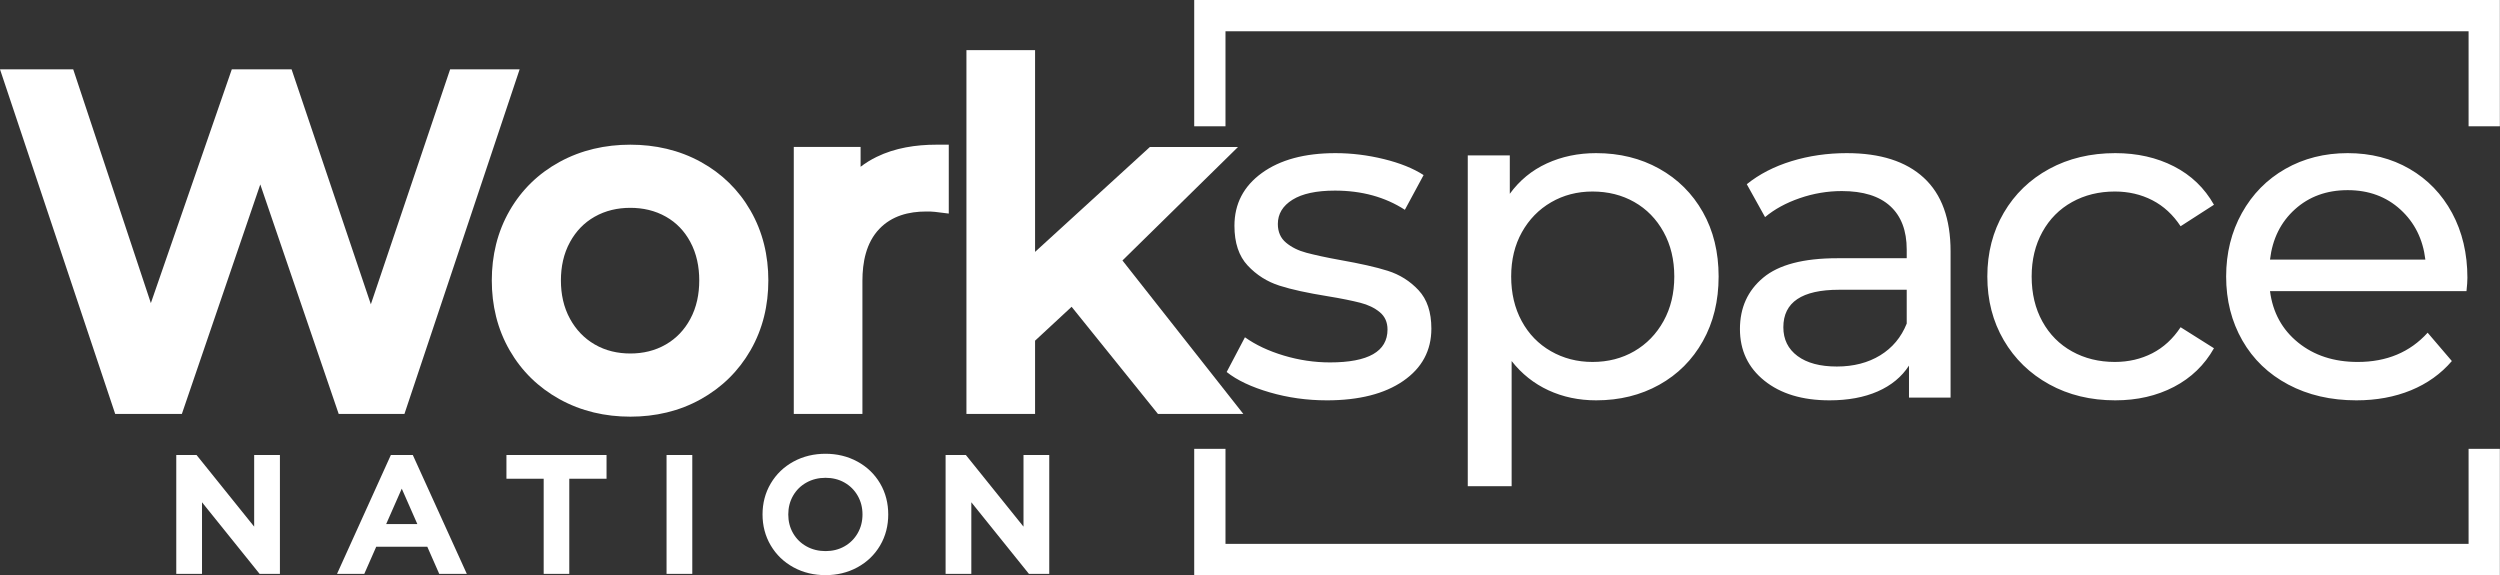
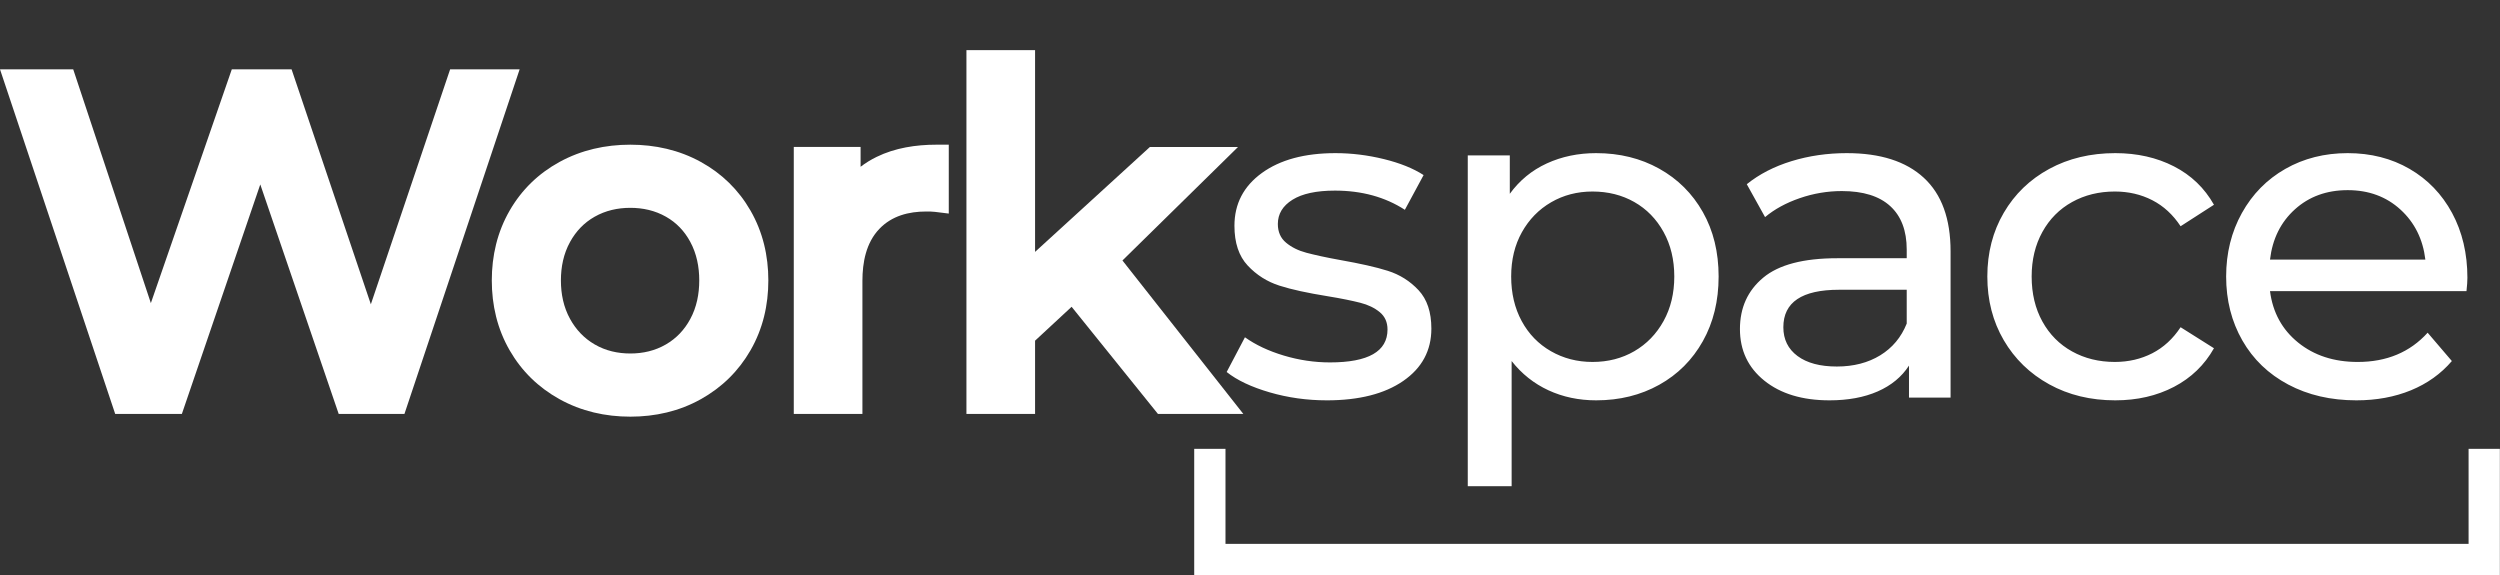
<svg xmlns="http://www.w3.org/2000/svg" width="100%" height="100%" viewBox="0 0 15832 3643" version="1.1" xml:space="preserve" style="fill-rule:evenodd;clip-rule:evenodd;stroke-linejoin:round;stroke-miterlimit:2;">
  <rect x="0" y="0" width="15832" height="3643" fill="#333333" stroke="none" />
  <path d="M14867.4,1204.17c-133.083,-0 -244.542,40.541 -334.208,121.542c-89.709,81 -142.25,187.125 -157.709,318.333l983.834,-0c-15.458,-129.25 -68.042,-234.917 -157.709,-316.875c-89.707,-81.958 -201.082,-123 -334.208,-123Zm758.126,555.583c-0,21.209 -1.917,49.209 -5.793,83.917l-1244.25,-0c17.376,135.042 76.709,243.542 177.959,325.542c101.25,81.999 227.125,122.958 377.626,122.958c183.249,0 330.833,-61.708 442.708,-185.208l153.373,179.458c-69.415,81 -155.833,142.791 -258.958,185.167c-103.208,42.375 -218.5,63.666 -345.833,63.666c-162,-0 -305.713,-33.292 -431.125,-99.833c-125.374,-66.542 -222.374,-159.708 -290.791,-279.209c-68.417,-119.583 -102.75,-254.666 -102.75,-405.125c-0,-148.541 33.375,-282.666 99.833,-402.208c66.5,-119.542 158.208,-212.749 274.875,-279.25c116.667,-66.5 248.412,-99.833 395,-99.833c146.584,-0 277.333,33.291 392.084,99.833c114.79,66.542 204.5,159.708 269.124,279.25c64.543,119.542 96.918,256.584 96.918,410.875Zm-2229.96,775.5c-156.25,-0 -295.666,-33.791 -418.166,-101.291c-122.459,-67.501 -218.459,-160.667 -287.875,-279.25c-69.375,-118.583 -104.167,-253.167 -104.167,-403.626c0,-150.457 34.751,-285.083 104.167,-403.666c69.375,-118.583 165.416,-211.25 287.875,-277.792c122.5,-66.542 261.916,-99.833 418.166,-99.833c138.876,-0 262.876,28.041 371.792,83.917c109.001,55.875 193.417,136.958 253.208,243.083l-211.249,136c-48.209,-73.334 -108.083,-128.333 -179.376,-164.959c-71.374,-36.583 -150.499,-54.958 -237.291,-54.958c-100.292,0 -190.5,22.209 -270.541,66.542c-80.042,44.375 -142.834,107.584 -188.084,189.542c-45.291,81.916 -68,176.041 -68,282.124c0,108.001 22.709,203.084 68,285.001c45.25,81.958 108.042,145.208 188.084,189.542c79.958,44.332 170.249,66.541 270.541,66.541c86.792,0 165.917,-18.375 237.291,-54.958c71.293,-36.625 131.167,-91.667 179.376,-164.959l211.249,133.125c-59.791,106.083 -144.249,187.625 -253.208,244.5c-108.958,56.834 -232.916,85.375 -371.792,85.375Zm-1763.46,-214.125c106.083,0 197.708,-23.666 274.875,-70.916c77.167,-47.251 133.125,-114.292 167.834,-201.084l-0,-214.124l-428.251,-0c-235.333,-0 -352.999,79.083 -352.999,237.249c-0,77.167 29.916,137.916 89.666,182.292c59.792,44.375 142.75,66.583 248.875,66.583Zm63.625,-1351.33c212.208,-0 374.75,52.083 487.584,156.25c112.875,104.166 169.291,259.5 169.291,465.917l-0,925.916l-263.333,0l-0,-202.583c-46.291,71.417 -112.417,125.875 -198.208,163.542c-85.834,37.582 -187.625,56.416 -305.292,56.416c-171.667,-0 -309.125,-41.5 -412.334,-124.458c-103.207,-82.917 -154.791,-191.917 -154.791,-326.958c-0,-135.042 49.209,-243.583 147.583,-325.542c98.334,-81.958 254.625,-122.959 468.75,-122.959l439.834,0l-0,-54.958c-0,-119.625 -34.751,-211.25 -104.167,-274.916c-69.458,-63.626 -171.708,-95.458 -306.75,-95.458c-90.666,-0 -179.375,14.916 -266.167,44.833c-86.833,29.916 -160.124,69.916 -219.958,120.083l-115.75,-208.334c79.125,-63.667 173.667,-112.375 283.625,-146.124c109.917,-33.75 226.625,-50.667 350.083,-50.667Zm-1610.71,1322.38c98.333,0 186.625,-22.666 264.75,-68c78.083,-45.333 139.875,-109 185.208,-190.959c45.334,-81.958 67.959,-176.041 67.959,-282.125c-0,-106.083 -22.625,-200.208 -67.959,-282.124c-45.333,-82 -107.125,-145.167 -185.208,-189.542c-78.125,-44.333 -166.417,-66.542 -264.75,-66.542c-96.458,0 -183.791,22.667 -261.916,68.001c-78.084,45.291 -139.834,108.541 -185.167,189.541c-45.292,81 -68,174.583 -68,280.666c-0,106.084 22.167,200.167 66.541,282.125c44.375,81.959 106.167,145.626 185.209,190.959c79.083,45.334 166.875,68 263.333,68Zm23.125,-1322.38c148.542,-0 281.667,32.834 399.334,98.417c117.666,65.583 209.791,157.208 276.332,274.875c66.543,117.666 99.834,253.666 99.834,407.999c0,154.334 -33.291,290.834 -99.834,409.459c-66.5,118.625 -158.666,210.708 -276.332,276.292c-117.667,65.583 -250.792,98.416 -399.334,98.416c-109.958,-0 -210.709,-21.25 -302.375,-63.666c-91.625,-42.417 -169.292,-104.167 -232.917,-185.167l0,792.791l-277.791,0l0,-2094.96l266.208,-0l-0,243.084c61.708,-84.876 139.833,-149.042 234.375,-192.417c94.541,-43.417 198.708,-65.125 312.5,-65.125Zm-1706.21,1565.46c-125.376,-0 -245.959,-16.916 -361.709,-50.666c-115.708,-33.709 -206.417,-76.667 -272,-128.75l115.75,-219.917c67.501,48.208 149.501,86.833 245.958,115.75c96.418,28.917 193.876,43.417 292.251,43.417c243.083,-0 364.625,-69.458 364.625,-208.334c0,-46.334 -16.459,-82.999 -49.25,-109.999c-32.751,-26.96 -73.792,-46.793 -122.959,-59.293c-49.166,-12.5 -119,-27.249 -209.75,-41.958c-123.374,-20 -224.291,-41.499 -302.416,-66.541c-78.125,-25.042 -145.125,-67.543 -201.083,-127.334c-55.959,-59.833 -83.918,-143.708 -83.918,-251.749c0,-138.876 57.876,-250.292 173.584,-334.209c115.75,-83.917 271.083,-125.875 465.916,-125.875c102.209,-0 204.459,12.583 306.667,37.625c102.251,25.083 186.167,58.834 251.75,101.292l-118.625,219.916c-125.375,-81.041 -272.958,-121.542 -442.708,-121.542c-117.667,0 -207.375,19.292 -269.084,57.876c-61.749,38.583 -92.625,89.708 -92.625,153.375c0,50.125 17.376,89.708 52.125,118.625c34.709,28.916 77.626,50.167 128.709,63.667c51.125,13.5 122.875,29.707 215.584,46.291c123.332,22 223.332,43.875 299.499,68c76.167,24.083 141.334,65.125 195.334,122.958c54,57.875 81,138.876 81,243.042c-0,138.916 -59.292,249.416 -177.958,331.374c-118.625,81.959 -280.209,122.959 -484.667,122.959Z" style="fill:#fff;fill-rule:nonzero;" />
-   <path d="M7562.72,799.791l-0,-799.791l8268.38,0l-0,799.791l-198.043,0l-0,-601.749l-7872.29,-0l-0,601.749l-198.042,0Z" style="fill:#fff;fill-rule:nonzero;" />
  <path d="M7760.76,2842.42l-0,601.792l7872.29,-0l-0,-601.792l198.043,0l-0,799.834l-8268.38,-0l-0,-799.834l198.042,0Z" style="fill:#fff;fill-rule:nonzero;" />
-   <path d="M5227.97,3489.96c42.458,-0 83.041,-9.042 120.041,-30.167c35.334,-20.084 63.042,-47.666 83.334,-82.875c21.166,-36.708 30.625,-76.708 30.625,-119.041c-0,-42.293 -9.5,-82.25 -30.625,-118.959c-20.292,-35.208 -47.959,-62.834 -83.292,-82.917c-37,-21.041 -77.625,-30.125 -120.083,-30.125c-42.917,-0 -83.792,9.251 -121.292,30.25c-35.708,19.958 -63.667,47.417 -84.167,82.834c-21.166,36.667 -30.541,76.666 -30.541,118.917c-0,42.333 9.333,82.333 30.541,118.999c20.5,35.416 48.501,62.833 84.209,82.834c37.5,21 78.333,30.25 121.25,30.25Zm-2585,-171.084l-98.708,-224.374l-98.749,224.374l197.457,0Zm3508.25,-138.083l-0,453.583l-162.959,0l0,-752.916l128.417,-0l364.917,453.583l0,-453.583l163.125,-0l-0,752.916l-128.542,0l-364.958,-453.583Zm-923.25,461.459c-71.542,-0 -140.417,-15.209 -203.292,-49.668c-60.334,-33.041 -108.583,-79.041 -143.625,-138.25c-35.667,-60.249 -52.083,-126.499 -52.083,-196.457c-0,-69.876 16.416,-136.126 52.083,-196.334c35.042,-59.125 83.291,-105.25 143.625,-138.208c62.917,-34.417 131.709,-49.708 203.292,-49.708c71.249,-0 139.625,15.5 202.25,49.708c60.124,32.874 108.333,78.708 143.125,137.708c35.583,60.334 51.666,126.917 51.666,196.834c0,69.999 -16.041,136.458 -51.666,196.875c-34.792,59.041 -82.959,104.916 -143.125,137.832c-62.584,34.25 -131.042,49.668 -202.25,49.668Zm-1006.83,-760.792l163,-0l0,752.916l-163,0l0,-752.916Zm-778.125,150.333l-235.833,0l-0,-150.333l633.917,-0l-0,150.333l-235.959,0l0,602.583l-162.125,0l0,-602.583Zm-737.083,430.541l-323.333,0l-75.709,172.042l-172.666,0l341,-752.916l139,-0l342.083,752.916l-174.708,0l-75.667,-172.042Zm-1426.66,-281.541l-0,453.583l-162.988,0l0,-752.916l128.412,-0l364.909,453.583l-0,-453.583l163.079,-0l0,752.916l-128.508,0l-364.904,-453.583Z" style="fill:#fff;" />
  <path d="M3991.63,2238.62c79.958,0 156,-17.166 225.375,-57.333c66.792,-38.75 117.417,-92.667 154.083,-160.542c41.001,-75.666 57.126,-159.167 57.126,-244.792c-0,-85.583 -16.125,-169.082 -57.126,-244.75c-36.458,-67.416 -86.791,-120.75 -153.458,-158.624c-69.708,-39.583 -146.083,-56.375 -226,-56.375c-79.999,-0 -156.333,16.792 -226.041,56.375c-67.084,38.083 -118,91.749 -155.25,159.208c-41.625,75.375 -58.209,158.542 -58.209,244.166c0,85.667 16.584,168.834 58.209,244.209c37.541,67.917 88.625,122.167 155.833,161.125c69.333,40.209 145.417,57.333 225.458,57.333Zm2794.75,-295.833l-231.458,214.666l-0,463.834l-434.666,0l-0,-2304l434.666,0l-0,1277.88l727.333,-664.458l558,-0l-732,718.875l765.5,971.708l-540.708,0l-546.667,-678.5Zm-1336.46,-886.625c31,-23.834 64.792,-44.625 101.167,-62.417c117.333,-57.458 249.25,-77.499 378.874,-77.499l78.459,-0l0,436.249l-88,-10.833c-17.5,-2.125 -36.5,-2.25 -54.125,-2.25c-112,-0 -218.333,27.291 -297.792,110.333c-83.916,87.708 -107,211.708 -107,329.126l0,842.416l-434.667,0l0,-1690.58l423.084,-0l-0,125.458Zm-1458.29,1582.46c-158.25,0 -310.375,-34.125 -449,-111.125c-132.958,-73.875 -238.833,-176.874 -314.833,-308.625c-78.5,-136.083 -113.292,-286.166 -113.292,-442.917c0,-156.666 34.792,-306.791 113.292,-442.833c75.958,-131.625 181.917,-234.375 315.25,-307.374c138.792,-75.96 290.75,-109.5 448.583,-109.5c157.417,-0 309.084,33.375 447.334,109.666c132.624,73.166 237.916,176 313.625,307.208c78.5,136.042 113.208,286.167 113.208,442.833c0,156.751 -34.708,306.834 -113.208,442.917c-75.709,131.334 -180.959,234.417 -313.209,308.459c-138.124,77.375 -289.916,111.291 -447.75,111.291Zm-2343.28,-1470.71l-496.546,1453.38l-422.262,0l-729.542,-2182.42l463.638,0l491.775,1480.63l512.67,-1480.63l378.426,0l502.083,1488.12l502.125,-1488.12l440.166,0l-729.541,2182.42l-416.417,0l-496.575,-1453.38Z" style="fill:#fff;" />
</svg>